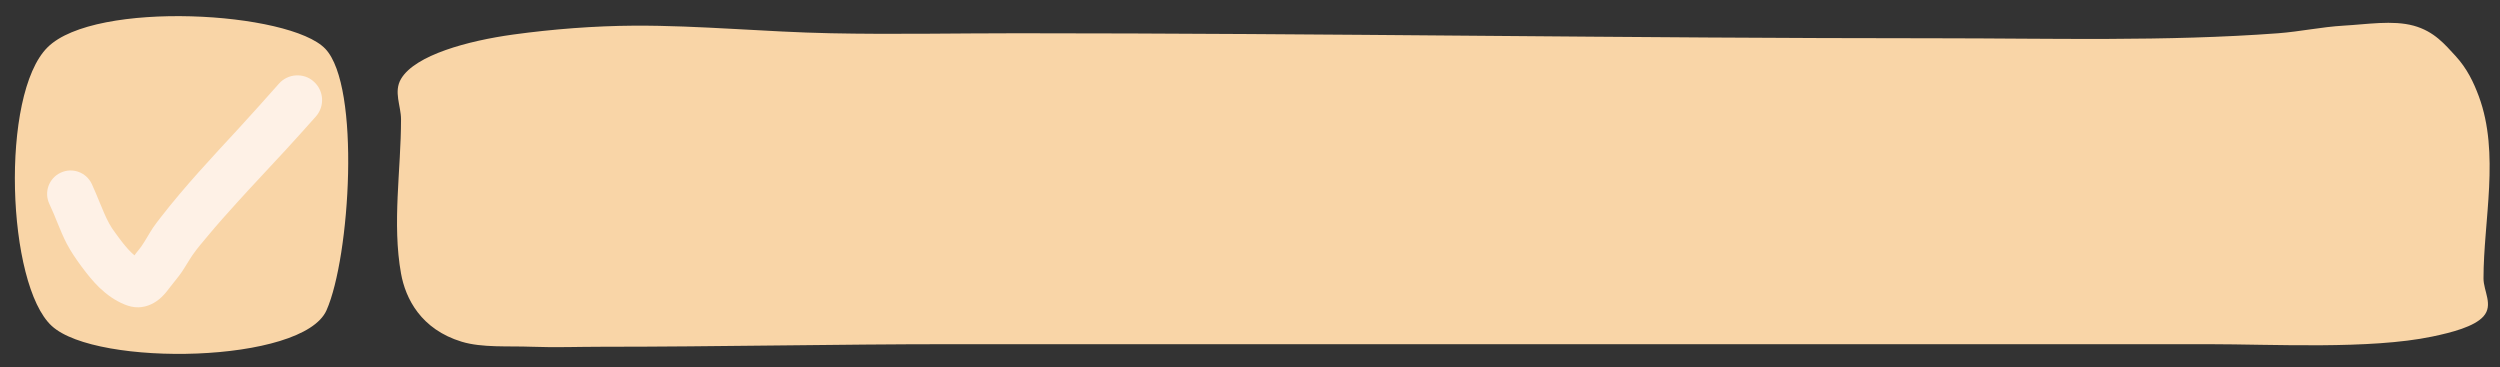
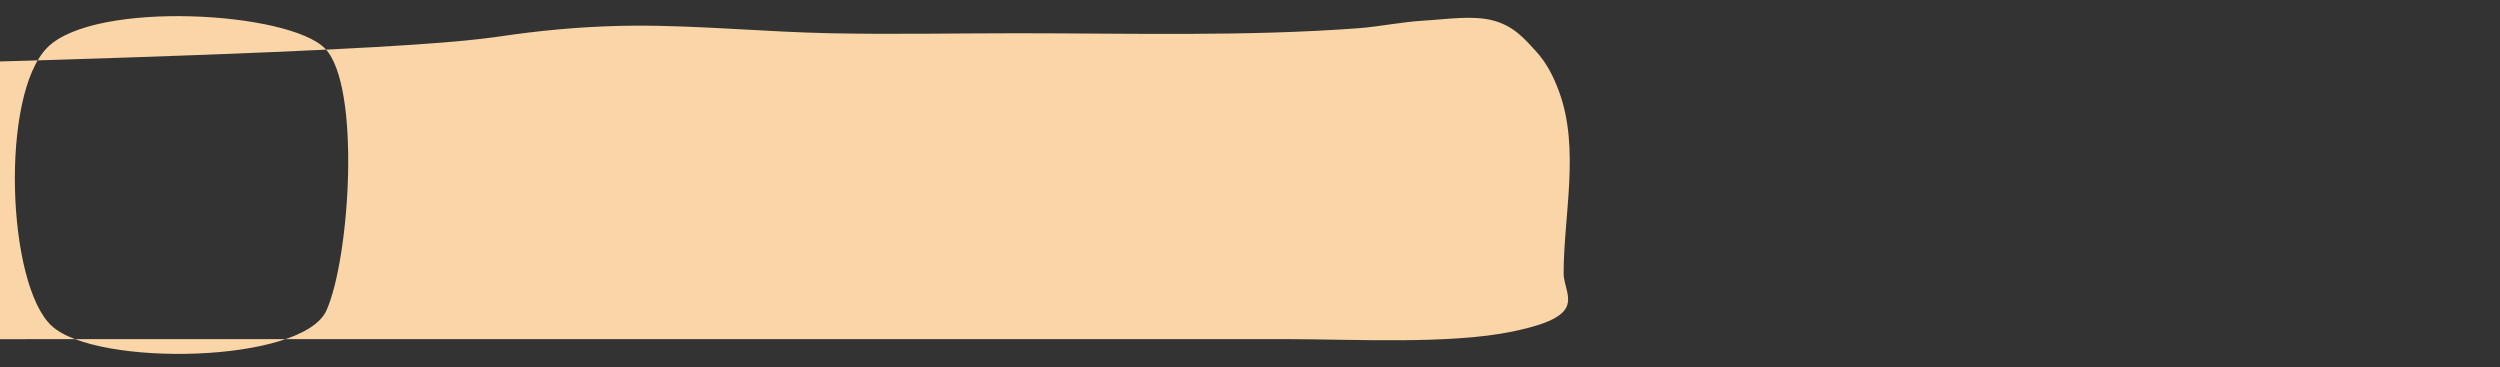
<svg xmlns="http://www.w3.org/2000/svg" fill="#000000" height="284.8" preserveAspectRatio="xMidYMid meet" version="1" viewBox="-11.5 816.5 1939.4 284.8" width="1939.4" zoomAndPan="magnify">
  <rect x="-11.5" y="816.5" width="1939.4" height="284.8" fill="#333333" stroke="none" />
  <g clip-rule="evenodd" fill-rule="evenodd">
    <g id="change1_1">
-       <path d="M386.6,843.3c30.7-4.2,62.5-6.7,94.2-6.9c50.8-0.2,101.3,4.9,152.1,5.9c48.3,1,96.6,0,144.9,0 c238.3,0,475.4,3.9,713.6,3.9c87.9,0,177.1,2.6,264.4-3.9c17.1-1.3,33.5-4.9,50.7-5.9c18-1,38.1-4.4,54.3,0 c16.2,4.4,24.5,14.8,32.6,23.5c9,9.8,14.1,20.6,18.1,31.4c16.4,44.4,3.6,96,3.6,141.2c0,9.8,7.8,20.6,0,29.4 c-7.1,8-24.5,12.5-39.8,15.7c-48.5,10.1-123.5,5.9-173.9,5.9c-59.2,0-118.3,0-177.5,0c-265.6,0-531.3,0-796.9,0 c-90.7,0-181.1,2-271.7,2c-18.1,0-36.3,0.7-54.3,0c-18.2-0.7-38.4,0.9-54.3-3.9c-31.6-9.6-43.6-33.4-47.1-52.9 c-7-39,0-80.4,0-119.6c0-10.5-5.9-21.4,0-31.4C310.6,859.1,351.8,848.1,386.6,843.3L386.6,843.3z M25.4,853.2 c36.9-36.7,188-27.8,215.5,1.2c27.5,29,19.2,161.5,0.9,202.8c-18.3,41.3-178.3,44.1-213.1,12.2C-6.2,1037.5-11.5,889.8,25.4,853.2z" fill="#f9d5a7" />
+       <path d="M386.6,843.3c30.7-4.2,62.5-6.7,94.2-6.9c50.8-0.2,101.3,4.9,152.1,5.9c48.3,1,96.6,0,144.9,0 c87.9,0,177.1,2.6,264.4-3.9c17.1-1.3,33.5-4.9,50.7-5.9c18-1,38.1-4.4,54.3,0 c16.2,4.4,24.5,14.8,32.6,23.5c9,9.8,14.1,20.6,18.1,31.4c16.4,44.4,3.6,96,3.6,141.2c0,9.8,7.8,20.6,0,29.4 c-7.1,8-24.5,12.5-39.8,15.7c-48.5,10.1-123.5,5.9-173.9,5.9c-59.2,0-118.3,0-177.5,0c-265.6,0-531.3,0-796.9,0 c-90.7,0-181.1,2-271.7,2c-18.1,0-36.3,0.7-54.3,0c-18.2-0.7-38.4,0.9-54.3-3.9c-31.6-9.6-43.6-33.4-47.1-52.9 c-7-39,0-80.4,0-119.6c0-10.5-5.9-21.4,0-31.4C310.6,859.1,351.8,848.1,386.6,843.3L386.6,843.3z M25.4,853.2 c36.9-36.7,188-27.8,215.5,1.2c27.5,29,19.2,161.5,0.9,202.8c-18.3,41.3-178.3,44.1-213.1,12.2C-6.2,1037.5-11.5,889.8,25.4,853.2z" fill="#f9d5a7" />
    </g>
    <g id="change2_1">
-       <path d="M218,875c-4.9,0.3-9.7,2.5-13.2,6.5c-10.3,11.7-20.7,23.2-31.2,34.7c-20.7,22.4-41.7,44.8-60.4,68.9 c-2.1,2.7-4.2,5.4-6.1,8.2c-3.1,4.7-5.7,9.7-8.9,14.3c-1.2,1.8-2.7,3.4-4,5.1c-0.5,0.6-1,1.3-1.4,1.9c-3.2-2.7-6-5.9-8.6-9.1 c-2.2-2.7-4.2-5.6-6.3-8.4c-1.7-2.3-3.3-4.6-4.7-7.2c-2.9-5.3-5.1-10.9-7.4-16.4c-2-4.8-3.9-9.6-6.1-14.3 c-4.3-9.1-15.1-13-24.2-8.7c-9.1,4.3-13,15.1-8.7,24.2c4.8,10.1,8.3,20.8,13.4,30.7c3.3,6.3,7.3,12.1,11.5,17.8 c4.3,5.8,8.9,11.6,14.1,16.6c5.6,5.3,12,9.9,19.1,12.8c3.6,1.5,7.2,2.4,11.1,2.3c6.7-0.2,12.8-3.2,17.6-7.7 c2.8-2.6,5.2-5.7,7.5-8.8c2.7-3.6,5.7-6.9,8.2-10.6c3-4.4,5.6-9.1,8.6-13.5c3.6-5.2,7.8-10,11.8-14.8c7.4-8.9,15-17.4,22.8-26 c12.2-13.5,24.8-26.7,37.1-40.1c8.1-8.8,16.1-17.7,24-26.6c7-8,6.2-20.1-1.8-27.1C228,876.2,222.9,874.7,218,875z" fill="#fef1e6" />
-     </g>
+       </g>
  </g>
</svg>